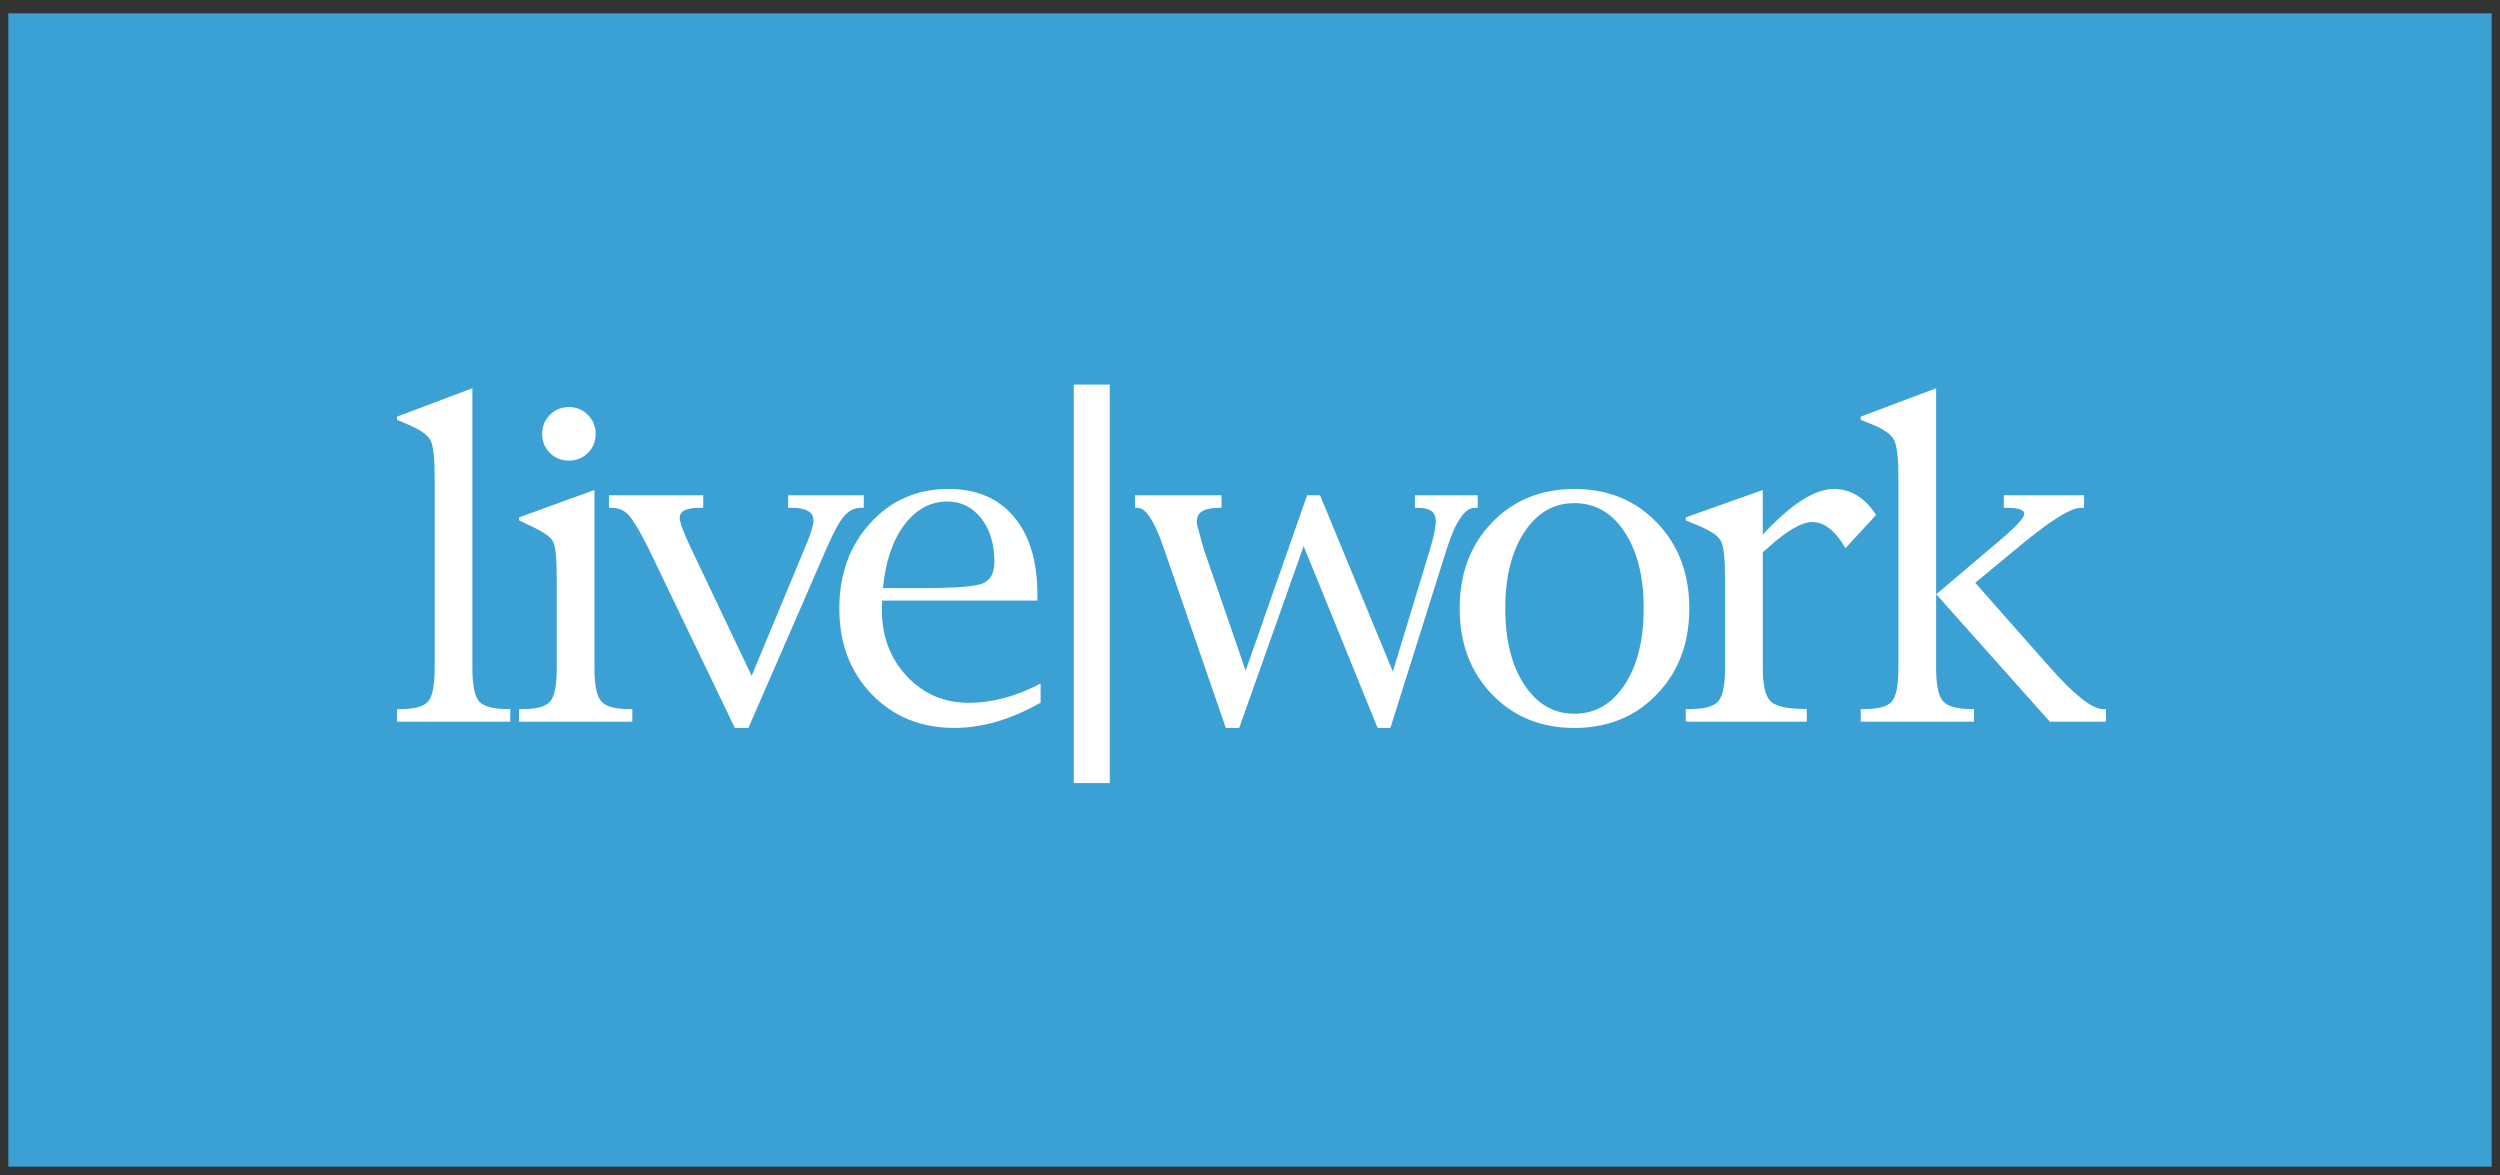
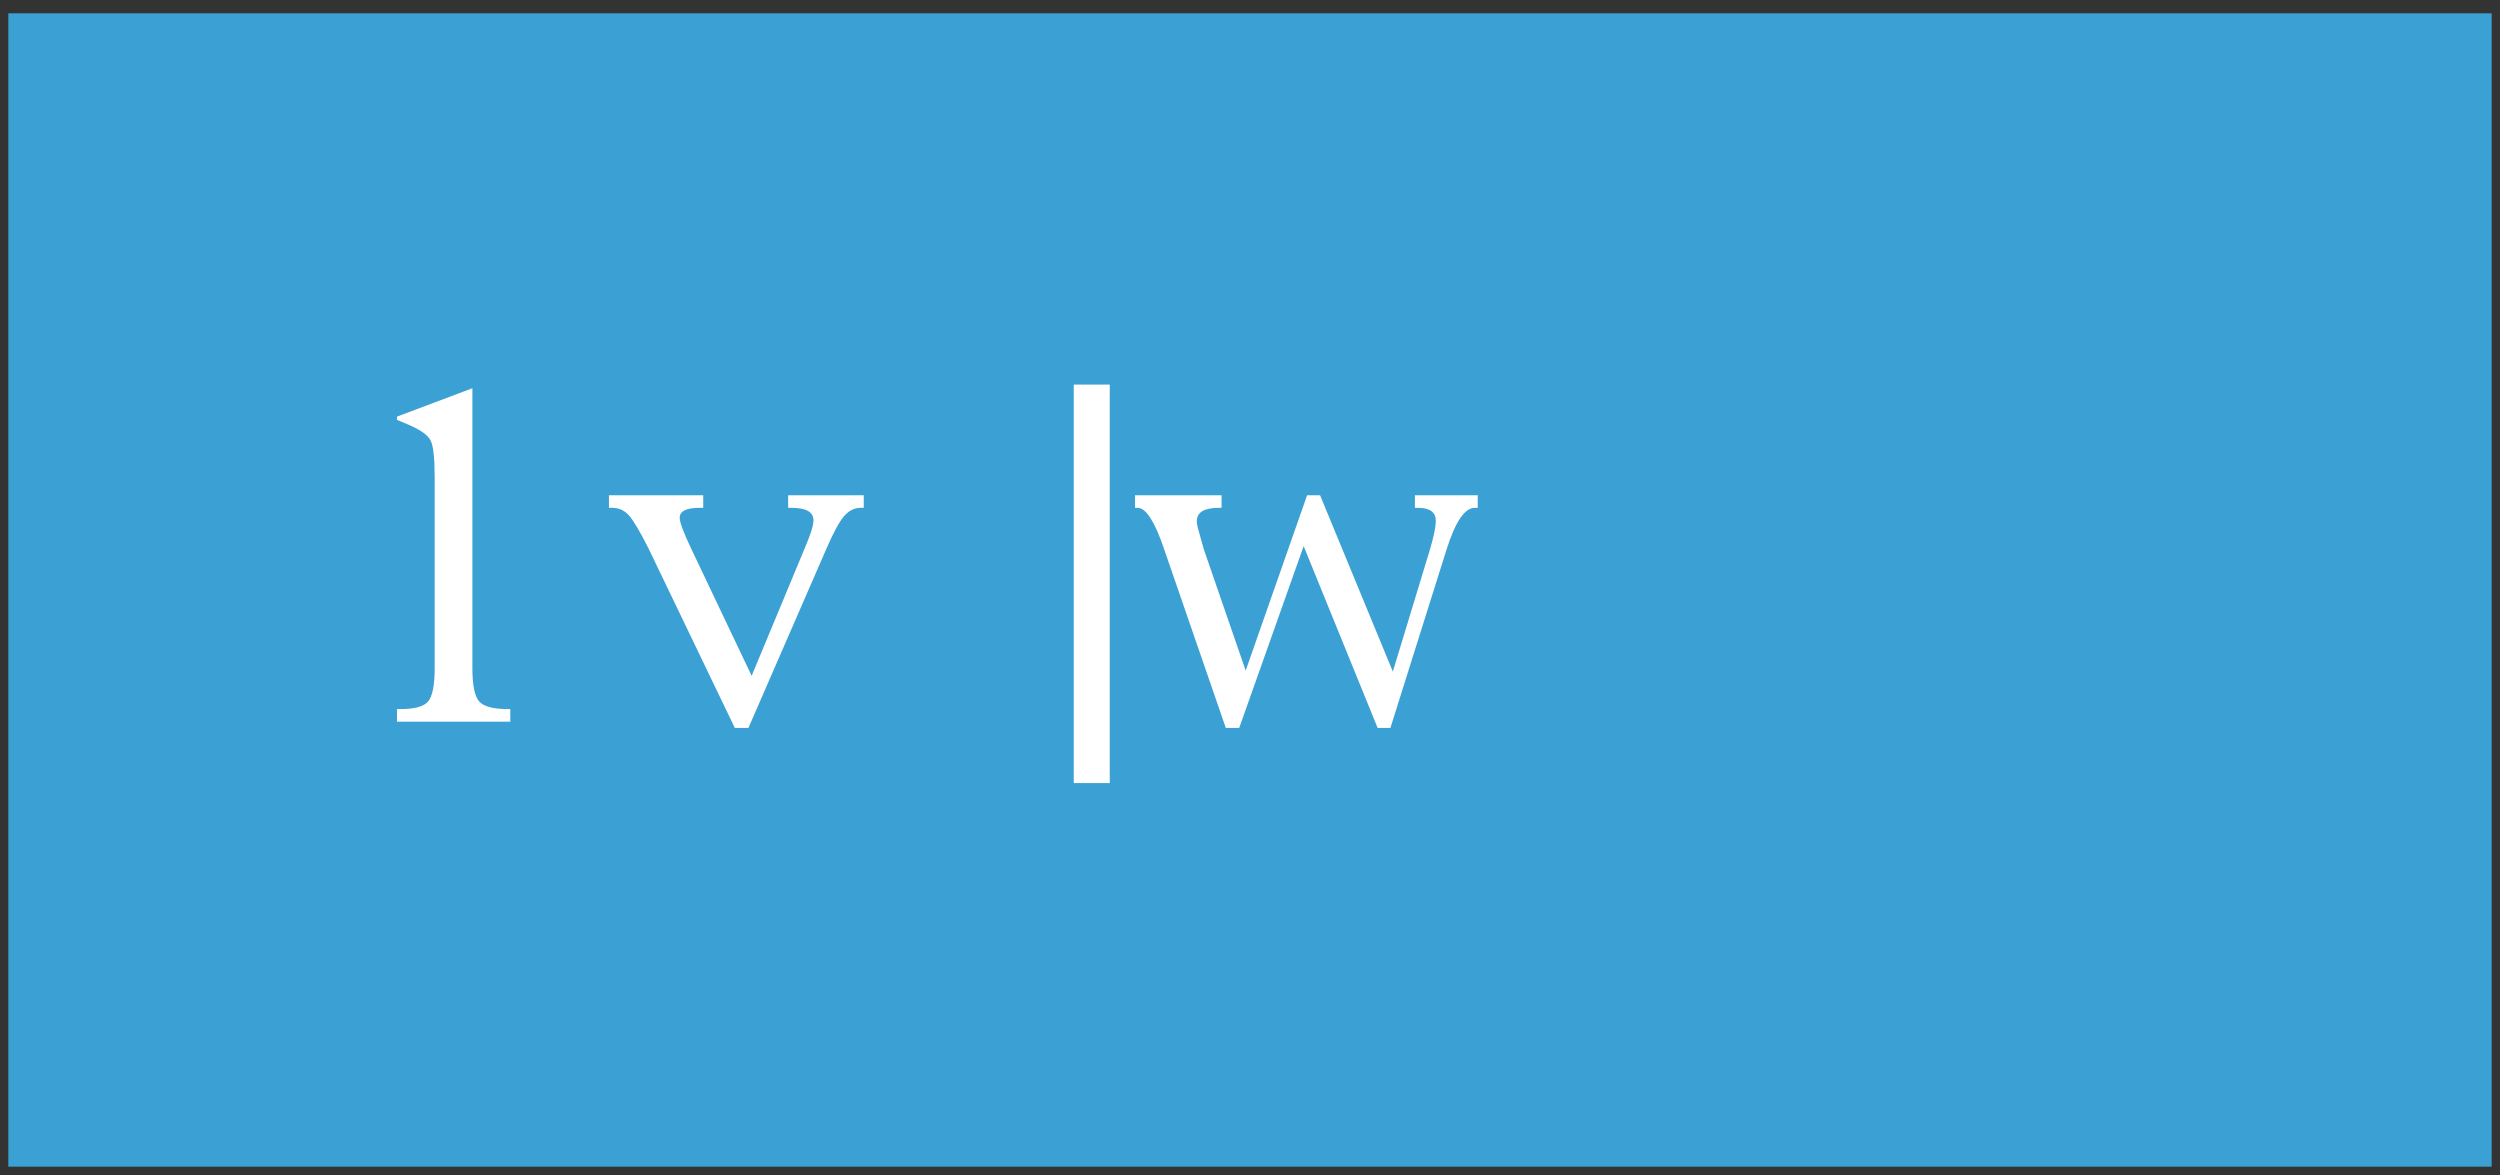
<svg xmlns="http://www.w3.org/2000/svg" xmlns:xlink="http://www.w3.org/1999/xlink" version="1.1" id="Layer_1" x="0px" y="0px" width="300px" height="141px" viewBox="0 159 300 141" enable-background="new 0 159 300 141" xml:space="preserve">
  <rect x="0" y="159" width="300" height="141" fill="#333333" stroke="none" />
  <rect x="1" y="160.6" fill="#3BA1D4" width="298" height="138.4" />
  <g>
    <g>
      <defs>
        <rect id="SVGID_1_" width="300" height="300" />
      </defs>
      <clipPath id="SVGID_2_">
        <use xlink:href="#SVGID_1_" overflow="visible" />
      </clipPath>
      <path clip-path="url(#SVGID_2_)" fill="#FFFFFF" d="M56.687,205.587v33.59c0,2.027,0.268,3.357,0.803,3.989    c0.551,0.616,1.694,0.924,3.429,0.924h0.316v1.508H47.638v-1.508h0.438c1.685,0,2.788-0.308,3.308-0.924    c0.518-0.632,0.777-1.962,0.778-3.989v-22.862c0-2.336-0.163-3.818-0.487-4.451c-0.308-0.633-1.191-1.266-2.651-1.897    l-1.386-0.584v-0.389L56.687,205.587z" />
    </g>
    <g>
      <defs>
        <rect id="SVGID_3_" width="300" height="300" />
      </defs>
      <clipPath id="SVGID_4_">
        <use xlink:href="#SVGID_3_" overflow="visible" />
      </clipPath>
-       <path clip-path="url(#SVGID_4_)" fill="#FFFFFF" d="M68.268,214.271c-0.908,0-1.671-0.31-2.286-0.924    c-0.616-0.617-0.924-1.38-0.924-2.287c0-0.893,0.308-1.646,0.924-2.264c0.615-0.632,1.378-0.947,2.286-0.947    c0.908,0,1.67,0.315,2.287,0.947c0.615,0.617,0.923,1.371,0.924,2.264c0,0.907-0.309,1.67-0.924,2.287    C69.938,213.962,69.176,214.271,68.268,214.271 M71.333,217.797v21.38c0,2.013,0.267,3.332,0.803,3.966    c0.535,0.633,1.653,0.947,3.356,0.947h0.389v1.51H62.285v-1.51h0.486c1.654,0,2.74-0.308,3.26-0.924    c0.518-0.633,0.777-1.962,0.778-3.989v-10.678c0-2.448-0.146-3.948-0.438-4.5c-0.276-0.565-1.216-1.215-2.821-1.946l-1.265-0.607    v-0.364L71.333,217.797z" />
    </g>
    <g>
      <defs>
        <rect id="SVGID_5_" width="300" height="300" />
      </defs>
      <clipPath id="SVGID_6_">
        <use xlink:href="#SVGID_5_" overflow="visible" />
      </clipPath>
      <path clip-path="url(#SVGID_6_)" fill="#FFFFFF" d="M88.18,246.354l-10.362-21.552c-1.038-2.059-1.824-3.38-2.359-3.965    c-0.535-0.599-1.208-0.897-2.019-0.897h-0.365v-1.51h11.311v1.51h-0.438c-1.589,0-2.384,0.396-2.384,1.189    c0,0.535,0.446,1.744,1.338,3.624l7.297,15.349l6.372-15.322c0.697-1.621,1.045-2.732,1.046-3.334    c0-1.004-0.875-1.506-2.627-1.506h-0.413v-1.51h9.072v1.51h-0.365c-0.762,0-1.435,0.34-2.018,1.021    c-0.568,0.683-1.258,1.954-2.068,3.819l-9.388,21.574H88.18L88.18,246.354z" />
    </g>
    <g>
      <defs>
        <rect id="SVGID_7_" width="300" height="300" />
      </defs>
      <clipPath id="SVGID_8_">
        <use xlink:href="#SVGID_7_" overflow="visible" />
      </clipPath>
-       <path clip-path="url(#SVGID_8_)" fill="#FFFFFF" d="M105.949,229.568h5.035c3.631,0,5.926-0.178,6.883-0.534    c0.973-0.372,1.459-1.248,1.459-2.627c0-2.124-0.527-3.859-1.581-5.205c-1.054-1.345-2.408-2.019-4.061-2.019    c-2.044,0-3.77,0.94-5.181,2.82C107.108,223.87,106.257,226.393,105.949,229.568 M124.872,241.025v2.287    c-3.551,2.025-6.997,3.039-10.337,3.039c-4.022,0-7.33-1.347-9.924-4.037c-2.595-2.691-3.892-6.121-3.892-10.289    c0-4.118,1.241-7.539,3.722-10.265c2.497-2.725,5.618-4.087,9.364-4.087c3.373,0,5.991,1.112,7.857,3.333    c1.88,2.222,2.82,5.319,2.821,9.291v0.778h-18.631c-0.017,0.552-0.025,0.933-0.025,1.145c0,3.146,0.997,5.788,2.992,7.93    c1.994,2.123,4.467,3.186,7.418,3.186C119.059,243.336,121.937,242.566,124.872,241.025" />
    </g>
    <g>
      <defs>
        <rect id="SVGID_9_" width="300" height="300" />
      </defs>
      <clipPath id="SVGID_10_">
        <use xlink:href="#SVGID_9_" overflow="visible" />
      </clipPath>
      <path clip-path="url(#SVGID_10_)" fill="#FFFFFF" d="M147.097,246.354l-7.394-21.431c-1.119-3.321-2.182-4.983-3.186-4.983H136.2    v-1.51h10.386v1.51h-0.316c-1.768,0-2.651,0.533-2.651,1.604c0,0.292,0.073,0.673,0.219,1.145    c0.162,0.552,0.251,0.875,0.267,0.973c0.211,0.777,0.332,1.208,0.365,1.289l5.011,14.521l7.369-21.039h1.559l8.73,21.159    l4.451-14.642c0.471-1.59,0.705-2.74,0.706-3.454c0-1.038-0.714-1.556-2.142-1.556h-0.364v-1.51h7.54v1.51h-0.365    c-1.199,0-2.326,1.67-3.381,5.01l-6.736,21.404h-1.531l-8.879-21.818l-7.734,21.818H147.097L147.097,246.354z" />
    </g>
    <g>
      <defs>
        <rect id="SVGID_11_" width="300" height="300" />
      </defs>
      <clipPath id="SVGID_12_">
        <use xlink:href="#SVGID_11_" overflow="visible" />
      </clipPath>
-       <path clip-path="url(#SVGID_12_)" fill="#FFFFFF" d="M188.927,244.648c2.496,0,4.507-1.158,6.031-3.479    c1.524-2.316,2.286-5.374,2.286-9.169c0-3.776-0.762-6.827-2.286-9.146c-1.524-2.319-3.535-3.479-6.031-3.479    c-2.481,0-4.483,1.16-6.009,3.479c-1.523,2.317-2.286,5.367-2.286,9.146c0,3.794,0.763,6.853,2.286,9.169    C184.441,243.49,186.443,244.648,188.927,244.648 M188.927,246.354c-4.007,0-7.306-1.348-9.899-4.039    c-2.578-2.69-3.867-6.127-3.867-10.312c0-4.167,1.289-7.597,3.867-10.289c2.595-2.69,5.894-4.037,9.899-4.038    c4.021,0,7.319,1.348,9.898,4.038c2.595,2.692,3.891,6.122,3.893,10.289c0,4.185-1.298,7.621-3.893,10.312    C196.247,245.006,192.947,246.352,188.927,246.354" />
    </g>
    <g>
      <defs>
        <rect id="SVGID_13_" width="300" height="300" />
      </defs>
      <clipPath id="SVGID_14_">
        <use xlink:href="#SVGID_13_" overflow="visible" />
      </clipPath>
-       <path clip-path="url(#SVGID_14_)" fill="#FFFFFF" d="M211.535,225.266v13.911c0,2.027,0.308,3.351,0.924,3.966    c0.632,0.615,1.962,0.924,3.989,0.924h0.364v1.533h-14.521v-1.51h0.438c1.767,0,2.918-0.308,3.453-0.924    c0.551-0.633,0.825-1.962,0.826-3.989v-10.678c0-2.399-0.162-3.915-0.486-4.548c-0.323-0.649-1.248-1.281-2.771-1.898l-1.46-0.607    v-0.364l9.243-3.283v5.353c1.703-1.832,3.259-3.202,4.67-4.111c1.427-0.907,2.707-1.361,3.843-1.362    c2.043,0,3.737,1.039,5.083,3.114l-3.672,3.988c-1.216-2.092-2.547-3.137-3.988-3.137c-1.281,0-3.09,1.062-5.425,3.186    C211.98,224.875,211.811,225.021,211.535,225.266" />
    </g>
    <g>
      <defs>
        <rect id="SVGID_15_" width="300" height="300" />
      </defs>
      <clipPath id="SVGID_16_">
        <use xlink:href="#SVGID_15_" overflow="visible" />
      </clipPath>
-       <path clip-path="url(#SVGID_16_)" fill="#FFFFFF" d="M232.336,230.299v8.878c0,2.013,0.273,3.332,0.826,3.966    c0.552,0.633,1.701,0.947,3.454,0.947h0.268v1.508h-13.597v-1.508h0.438c1.687,0,2.789-0.308,3.309-0.924    c0.519-0.633,0.777-1.962,0.777-3.989v-22.983c0-2.238-0.17-3.689-0.511-4.354c-0.323-0.681-1.177-1.305-2.555-1.873l-1.459-0.584    v-0.389l9.049-3.405v24.736l7.319-6.202c2.143-1.8,3.229-2.942,3.26-3.431c0.031-0.502-0.663-0.752-2.091-0.752h-0.364v-1.51    h9.632v1.51h-0.413c-1.186,0-3.601,1.508-7.248,4.522l-5.4,4.476l9.023,10.217c2.92,3.291,5.026,4.937,6.324,4.937h0.342v1.509    h-6.738L232.336,230.299z" />
    </g>
  </g>
  <rect x="128.852" y="205.15" fill="#FFFFFF" width="4.317" height="47.82" />
</svg>